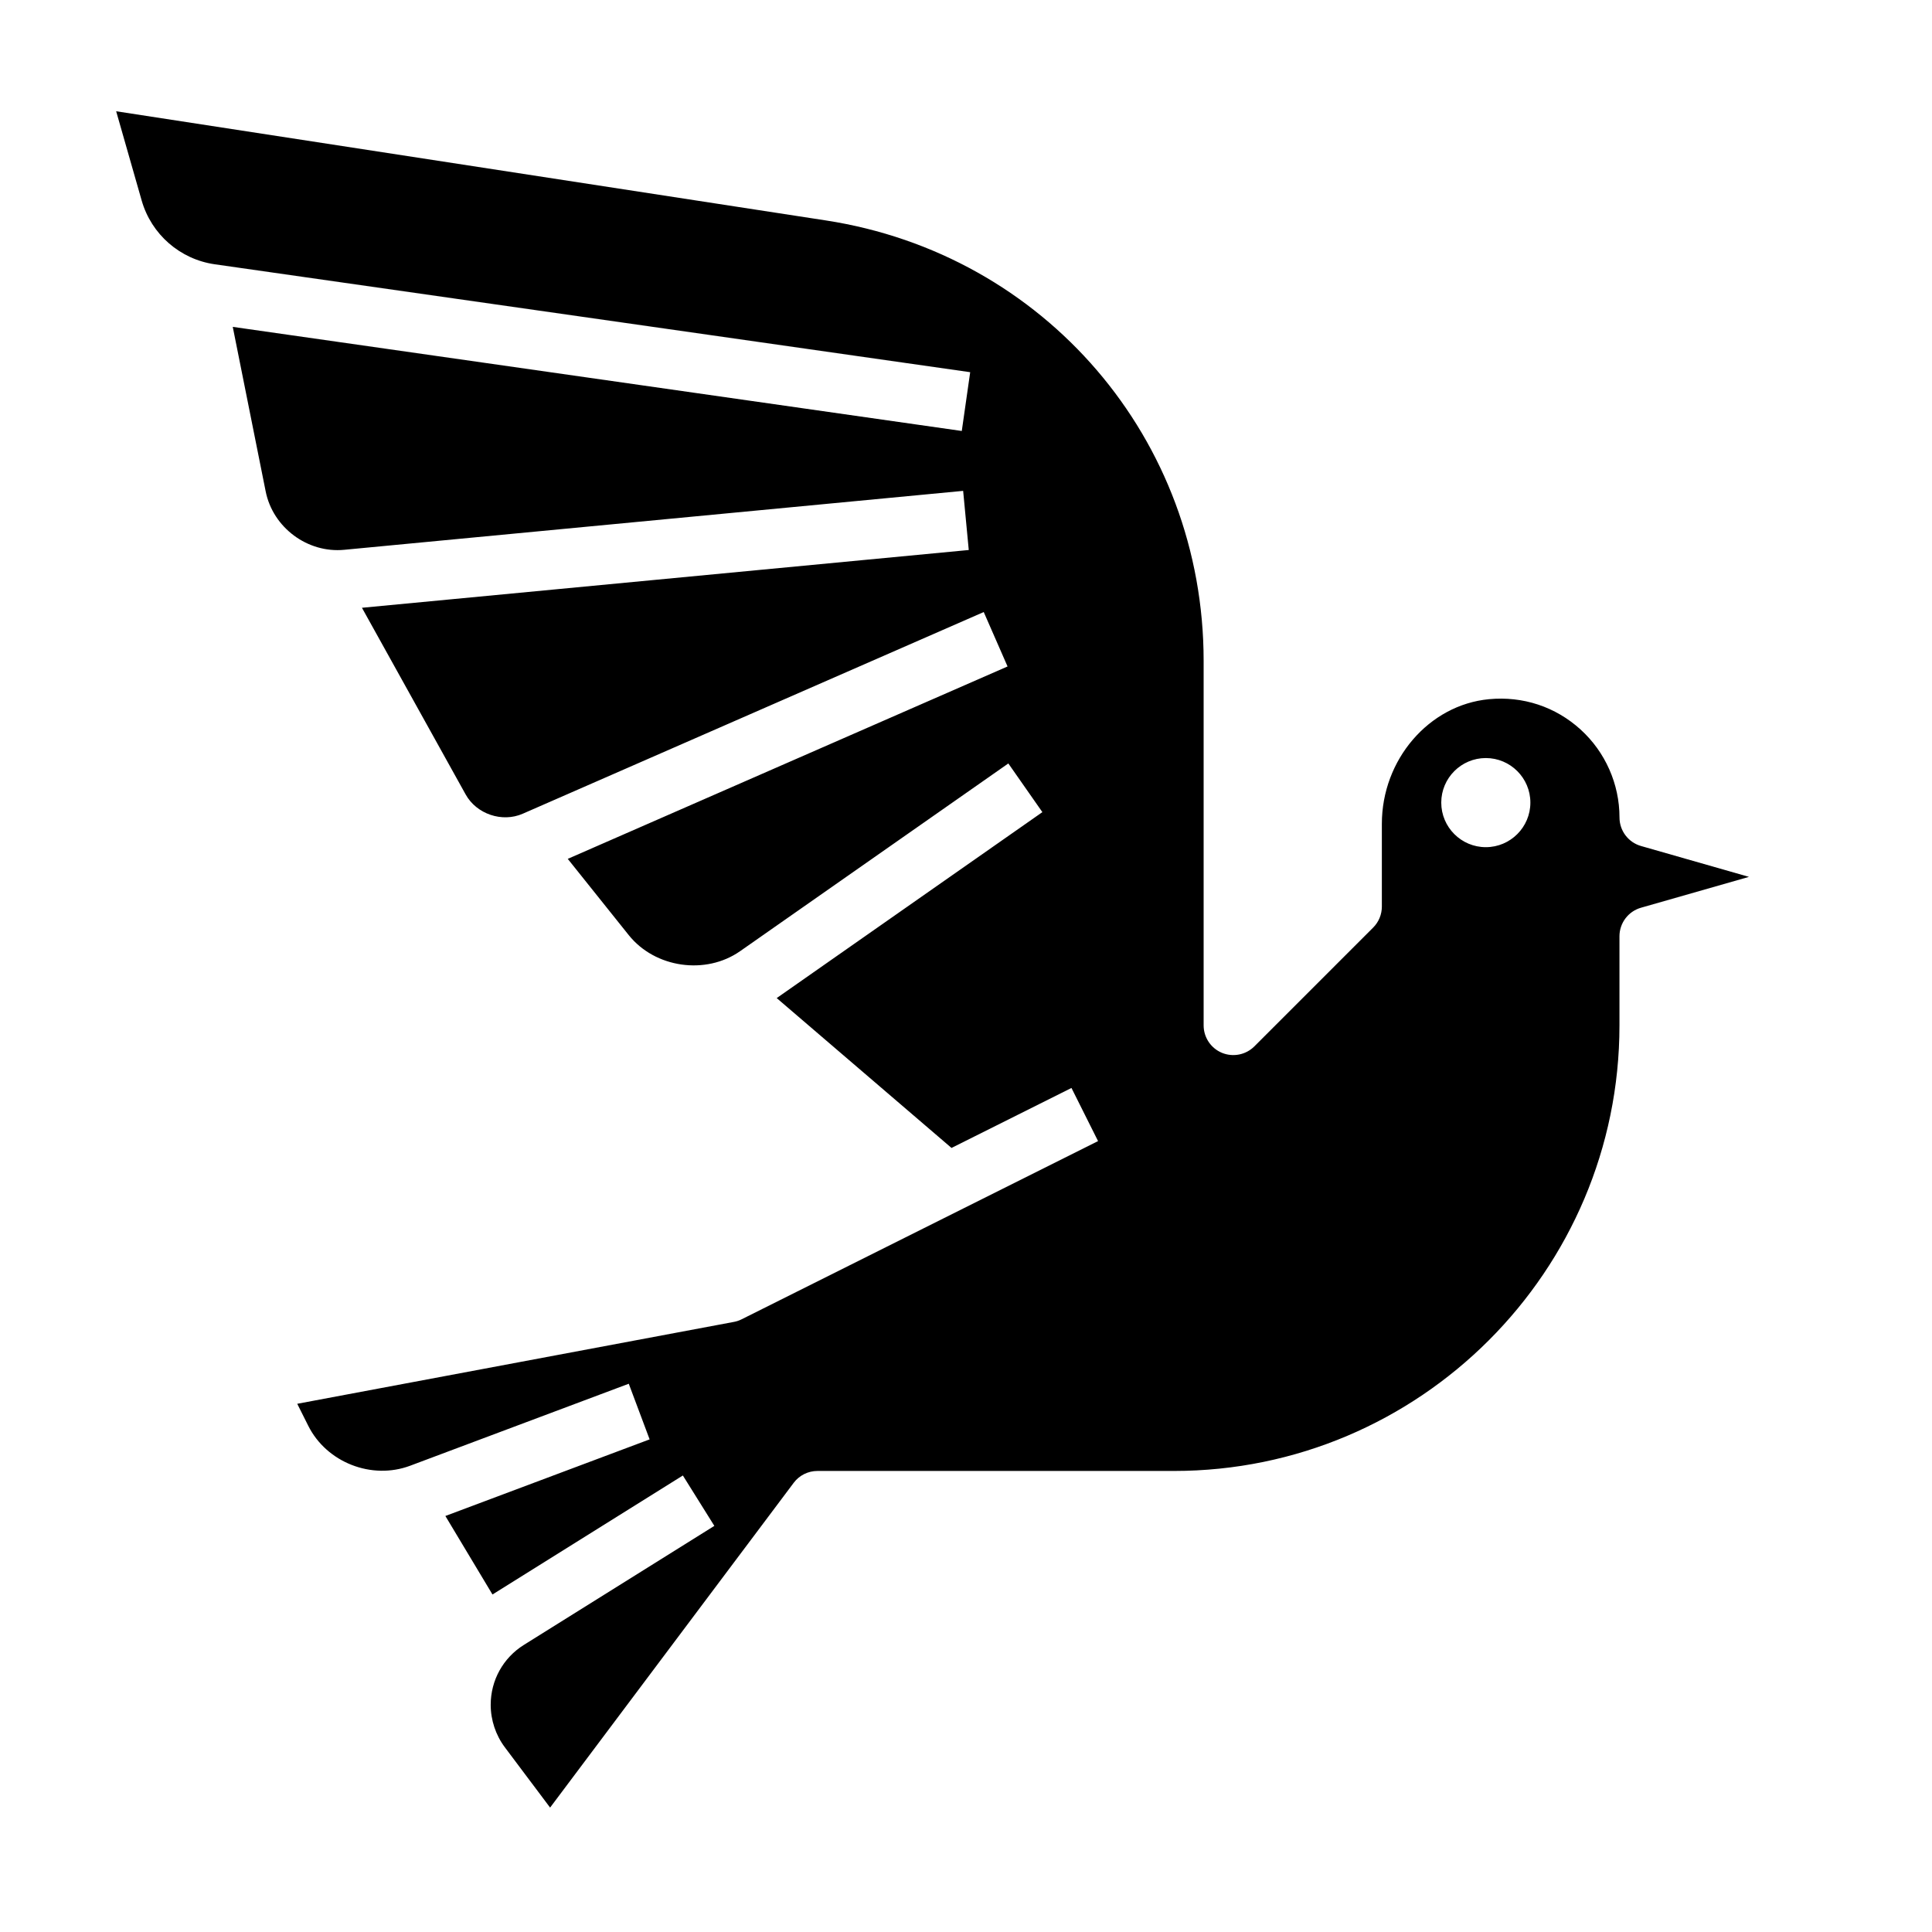
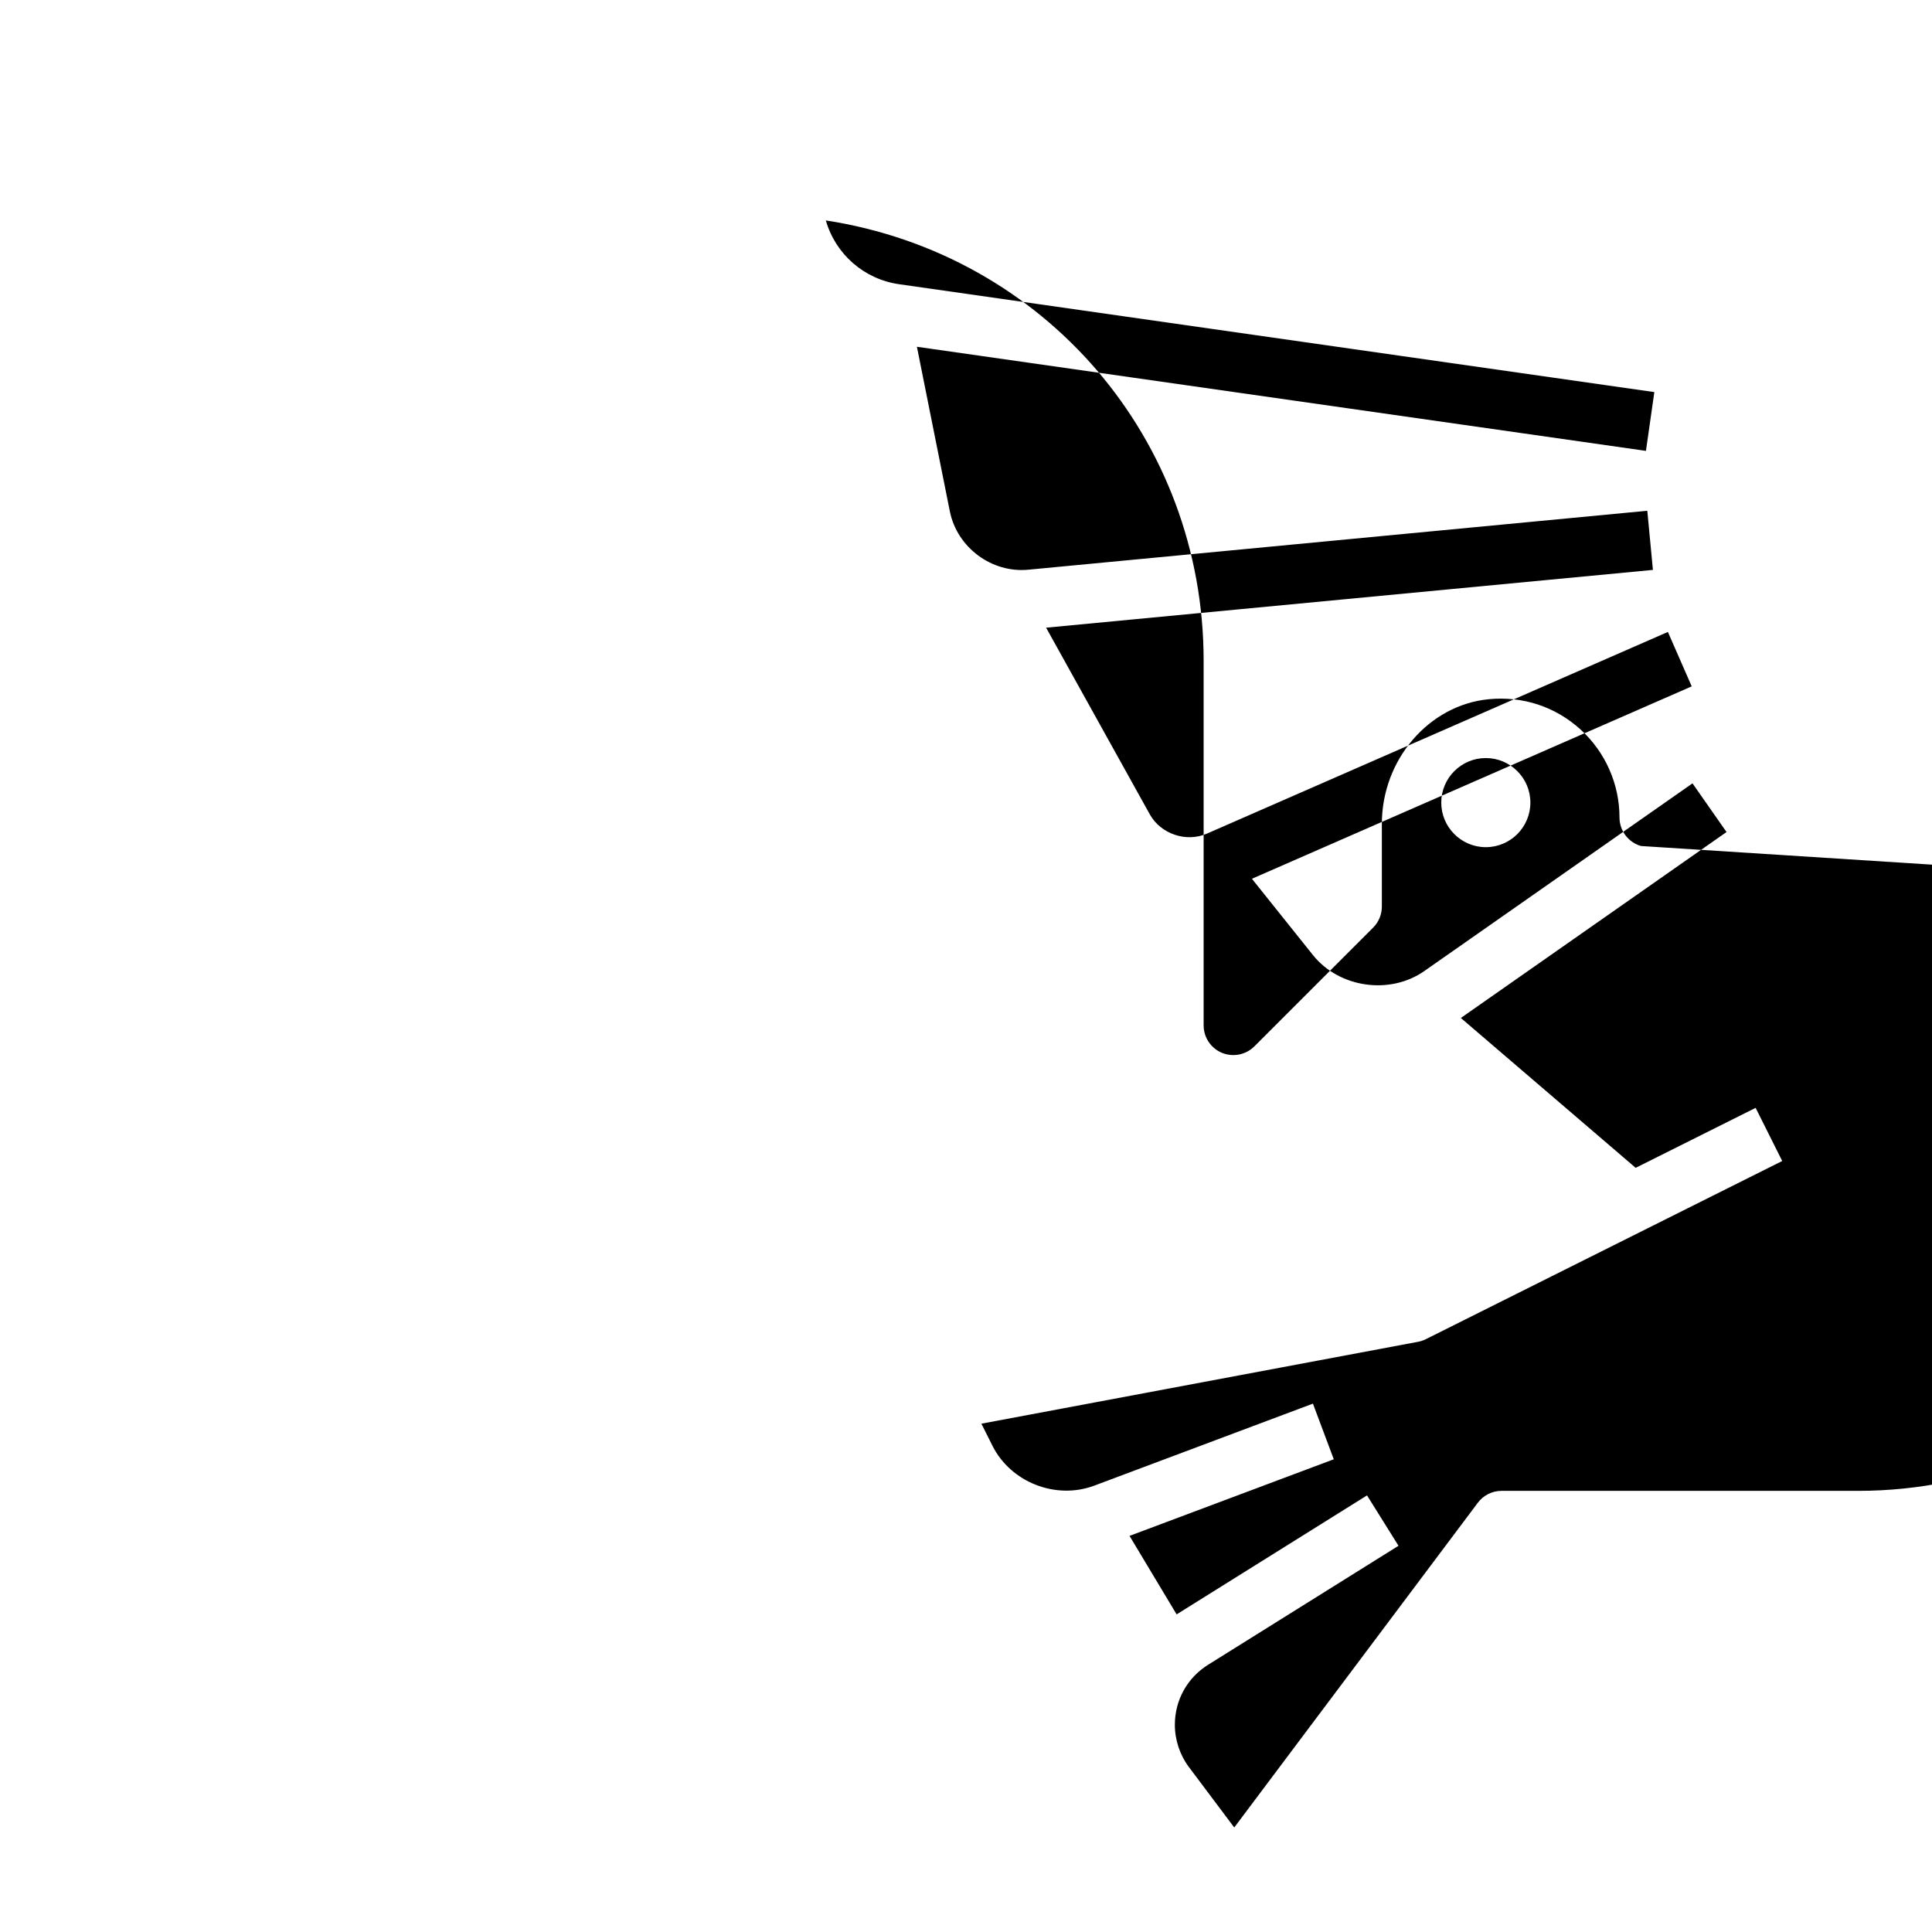
<svg xmlns="http://www.w3.org/2000/svg" fill="#000000" width="800px" height="800px" version="1.1" viewBox="144 144 512 512">
-   <path d="m578.89 368.2c-3.379-0.961-5.707-4.055-5.707-7.566 0-8.855-3.762-17.352-10.312-23.301-6.652-6.047-15.281-8.895-24.293-8.039-15.91 1.523-28.371 16.031-28.371 33.035v21.922c0 2.086-0.828 4.094-2.305 5.566l-31.488 31.488c-2.258 2.25-5.637 2.914-8.582 1.707-2.938-1.219-4.856-4.094-4.856-7.273v-96.613c0-58.703-42.109-107.78-100.12-116.71l-188.07-28.93 6.762 23.656c2.559 8.949 10.156 15.578 19.363 16.895l200.2 28.598-2.227 15.578-193.2-27.59 8.723 43.602c1.93 9.629 11.141 16.422 20.828 15.477l164.01-15.617 1.488 15.672-160.81 15.312 27.48 49.469c2.891 5.203 9.66 7.504 15.129 5.109l122.17-53.449 6.312 14.422-116.55 50.988 16.168 20.215c6.965 8.699 20.395 10.637 29.527 4.234l71.062-49.734 9.02 12.902-70.406 49.277 46.328 39.715 31.789-15.895 7.047 14.082-94.465 47.23c-0.652 0.332-1.355 0.559-2.07 0.691l-115.69 21.695 2.914 5.816c4.856 9.723 16.793 14.414 26.992 10.605l57.953-21.734 5.527 14.746-54.129 20.301 12.484 20.805 50.453-31.535 8.344 13.352-50.477 31.543c-5.504 3.441-8.793 9.383-8.793 15.887 0 4.023 1.332 8.023 3.746 11.242l11.996 15.984 64.551-86.062c1.48-1.984 3.816-3.148 6.297-3.148h94.465c65.109 0 118.08-52.973 118.08-118.08v-23.617c0-3.512 2.332-6.606 5.707-7.566l28.613-8.176zm-41.133 0.309c-6.512 0-11.809-5.297-11.809-11.809s5.297-11.809 11.809-11.809c6.512 0 11.809 5.297 11.809 11.809 0 6.508-5.297 11.809-11.809 11.809z" />
+   <path d="m578.89 368.2c-3.379-0.961-5.707-4.055-5.707-7.566 0-8.855-3.762-17.352-10.312-23.301-6.652-6.047-15.281-8.895-24.293-8.039-15.91 1.523-28.371 16.031-28.371 33.035v21.922c0 2.086-0.828 4.094-2.305 5.566l-31.488 31.488c-2.258 2.25-5.637 2.914-8.582 1.707-2.938-1.219-4.856-4.094-4.856-7.273v-96.613c0-58.703-42.109-107.78-100.12-116.71c2.559 8.949 10.156 15.578 19.363 16.895l200.2 28.598-2.227 15.578-193.2-27.59 8.723 43.602c1.93 9.629 11.141 16.422 20.828 15.477l164.01-15.617 1.488 15.672-160.81 15.312 27.48 49.469c2.891 5.203 9.66 7.504 15.129 5.109l122.17-53.449 6.312 14.422-116.55 50.988 16.168 20.215c6.965 8.699 20.395 10.637 29.527 4.234l71.062-49.734 9.02 12.902-70.406 49.277 46.328 39.715 31.789-15.895 7.047 14.082-94.465 47.23c-0.652 0.332-1.355 0.559-2.07 0.691l-115.69 21.695 2.914 5.816c4.856 9.723 16.793 14.414 26.992 10.605l57.953-21.734 5.527 14.746-54.129 20.301 12.484 20.805 50.453-31.535 8.344 13.352-50.477 31.543c-5.504 3.441-8.793 9.383-8.793 15.887 0 4.023 1.332 8.023 3.746 11.242l11.996 15.984 64.551-86.062c1.48-1.984 3.816-3.148 6.297-3.148h94.465c65.109 0 118.08-52.973 118.08-118.08v-23.617c0-3.512 2.332-6.606 5.707-7.566l28.613-8.176zm-41.133 0.309c-6.512 0-11.809-5.297-11.809-11.809s5.297-11.809 11.809-11.809c6.512 0 11.809 5.297 11.809 11.809 0 6.508-5.297 11.809-11.809 11.809z" />
</svg>